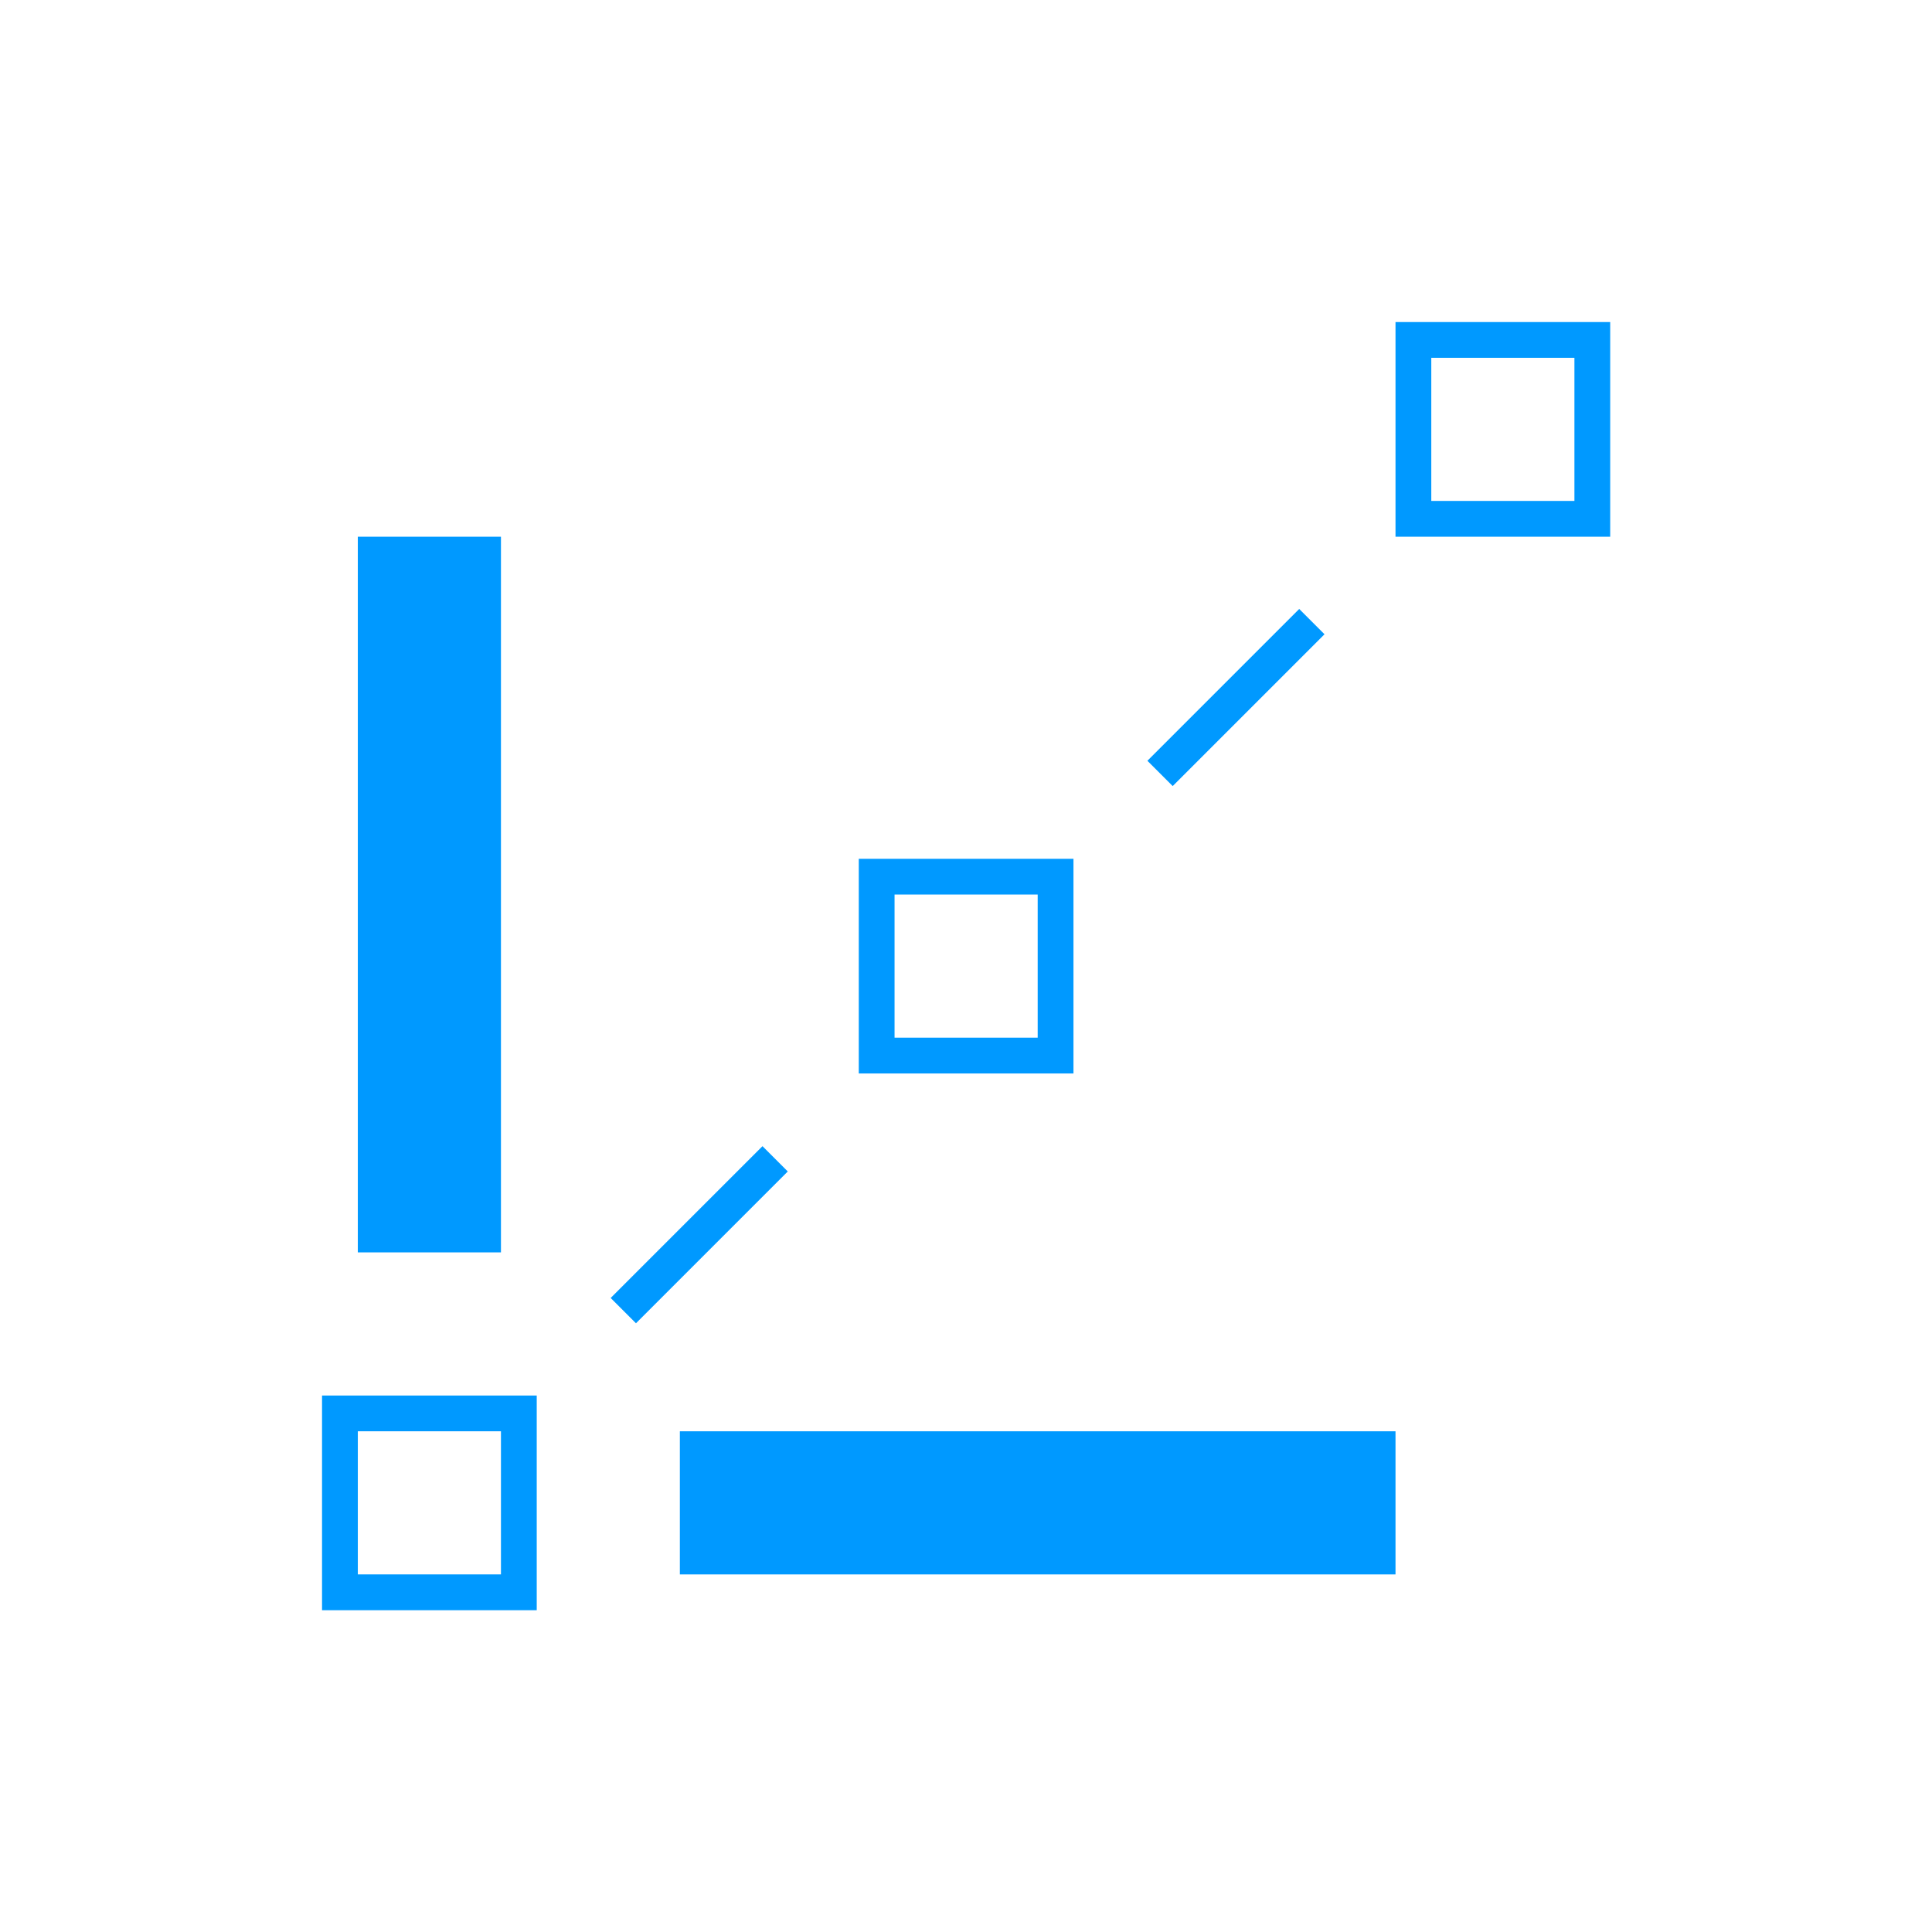
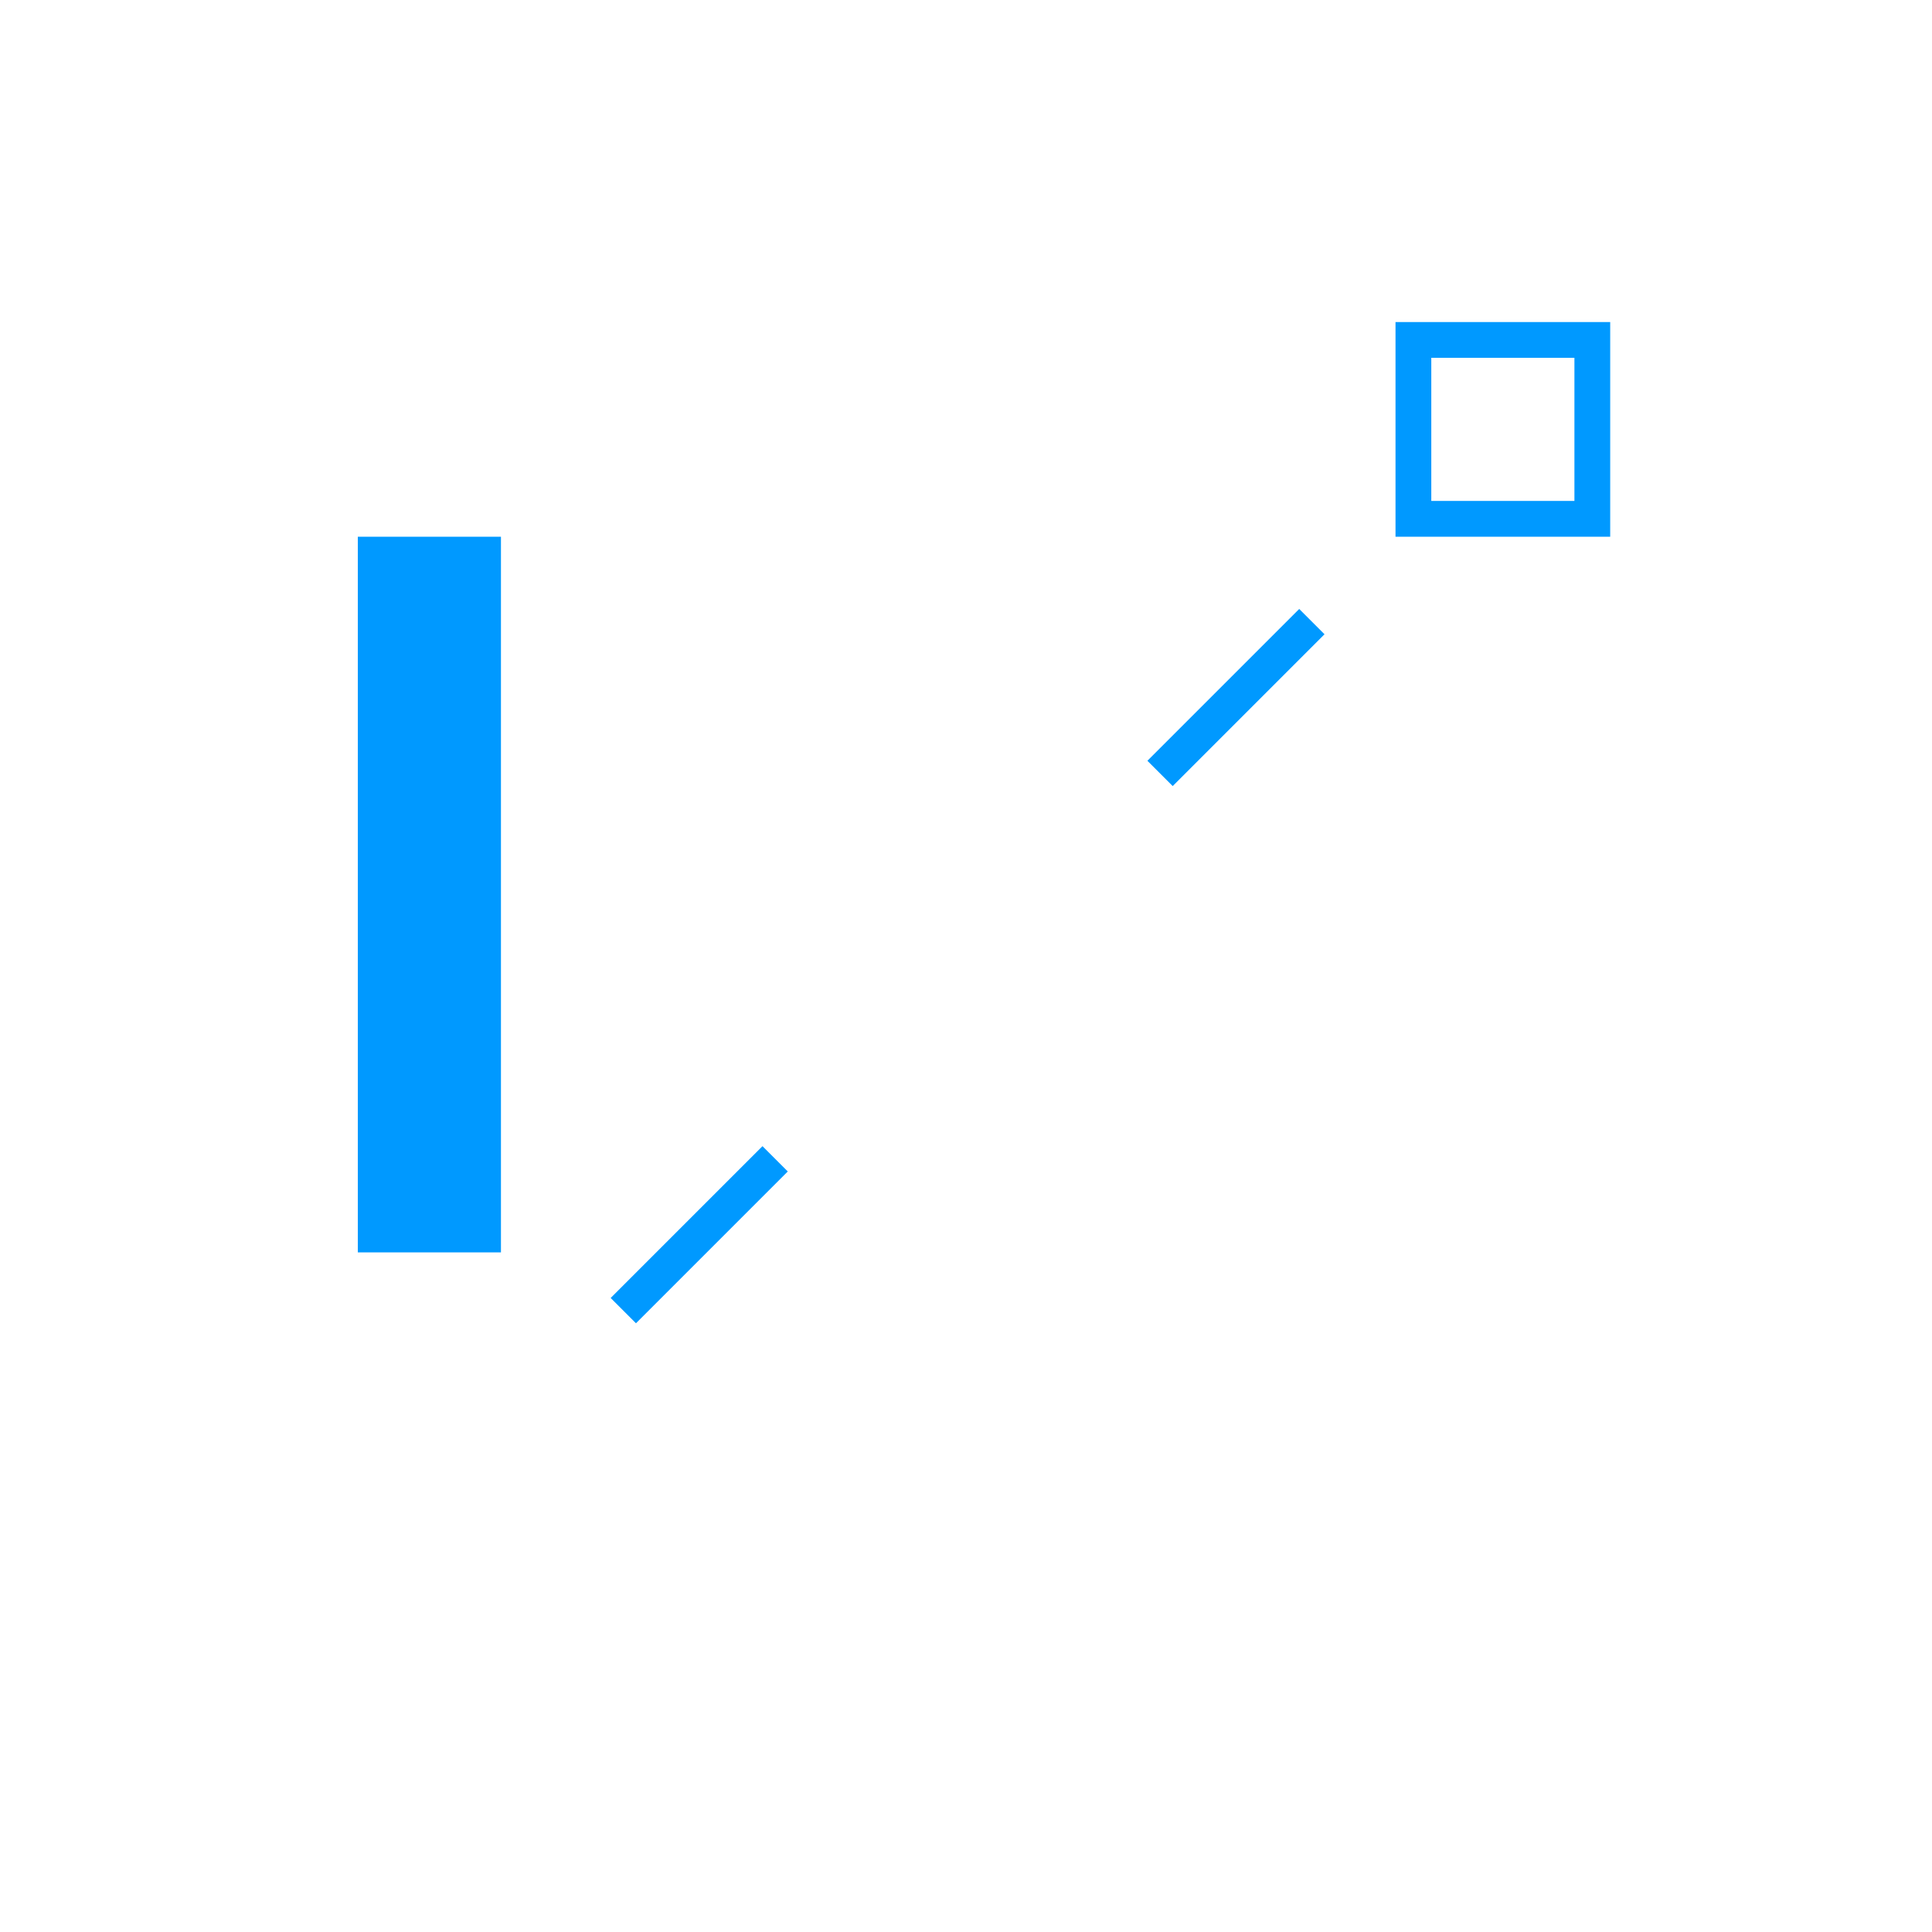
<svg xmlns="http://www.w3.org/2000/svg" viewBox="0 0 48 48">
  <g fill="#09f" transform="matrix(0.889,0,0,0.889,2.667,2.667)">
    <rect class="cls-1" x="7" y="12" width="4" height="20" />
-     <rect class="cls-1" x="24" y="29" width="4" height="20" transform="translate(65 13) rotate(90)" />
-     <path class="cls-1" d="M11,37v4H7V37h4m1-1H6v6h6V36Z" />
    <path class="cls-1" d="M41,7v4H37V7h4m1-1H36v6h6V6Z" />
-     <path class="cls-1" d="M26,22v4H22V22h4m1-1H21v6h6V21Z" />
    <rect class="cls-1" x="13.5" y="31" width="6" height="1" transform="translate(-17.4 20.9) rotate(-45)" />
    <rect class="cls-1" x="28.5" y="16" width="6" height="1" transform="translate(-2.4 27.1) rotate(-45)" />
  </g>
</svg>